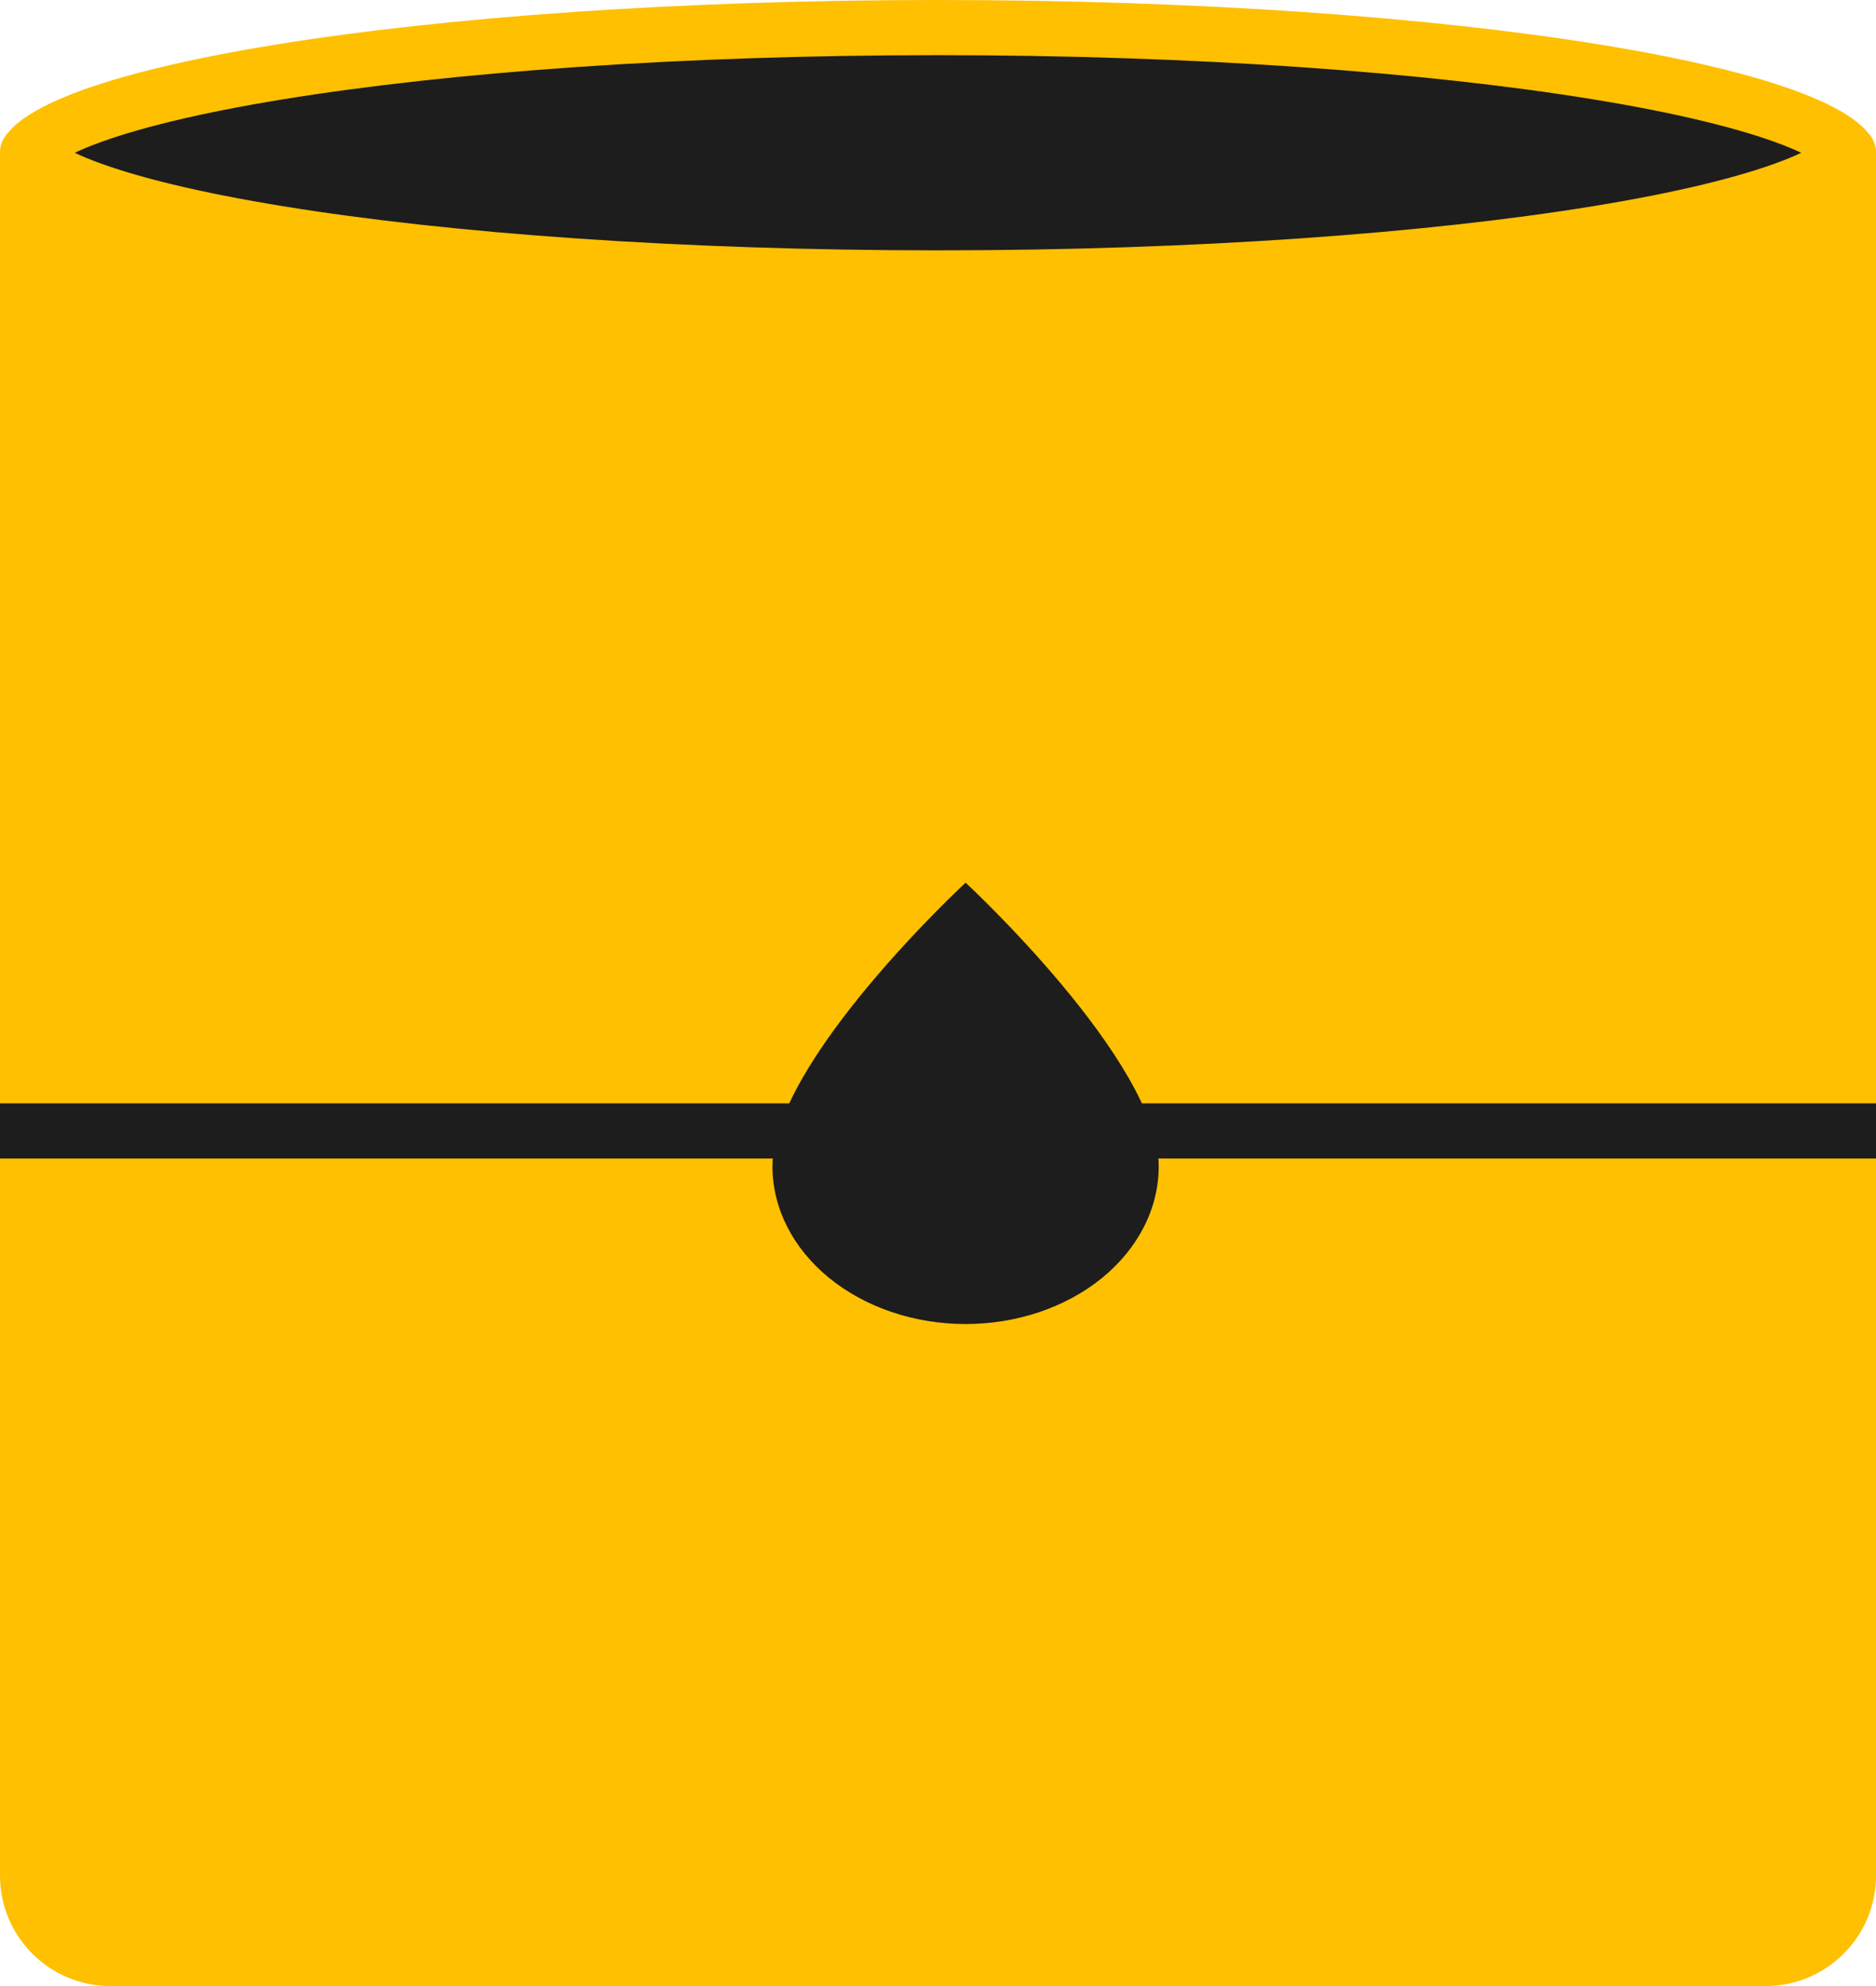
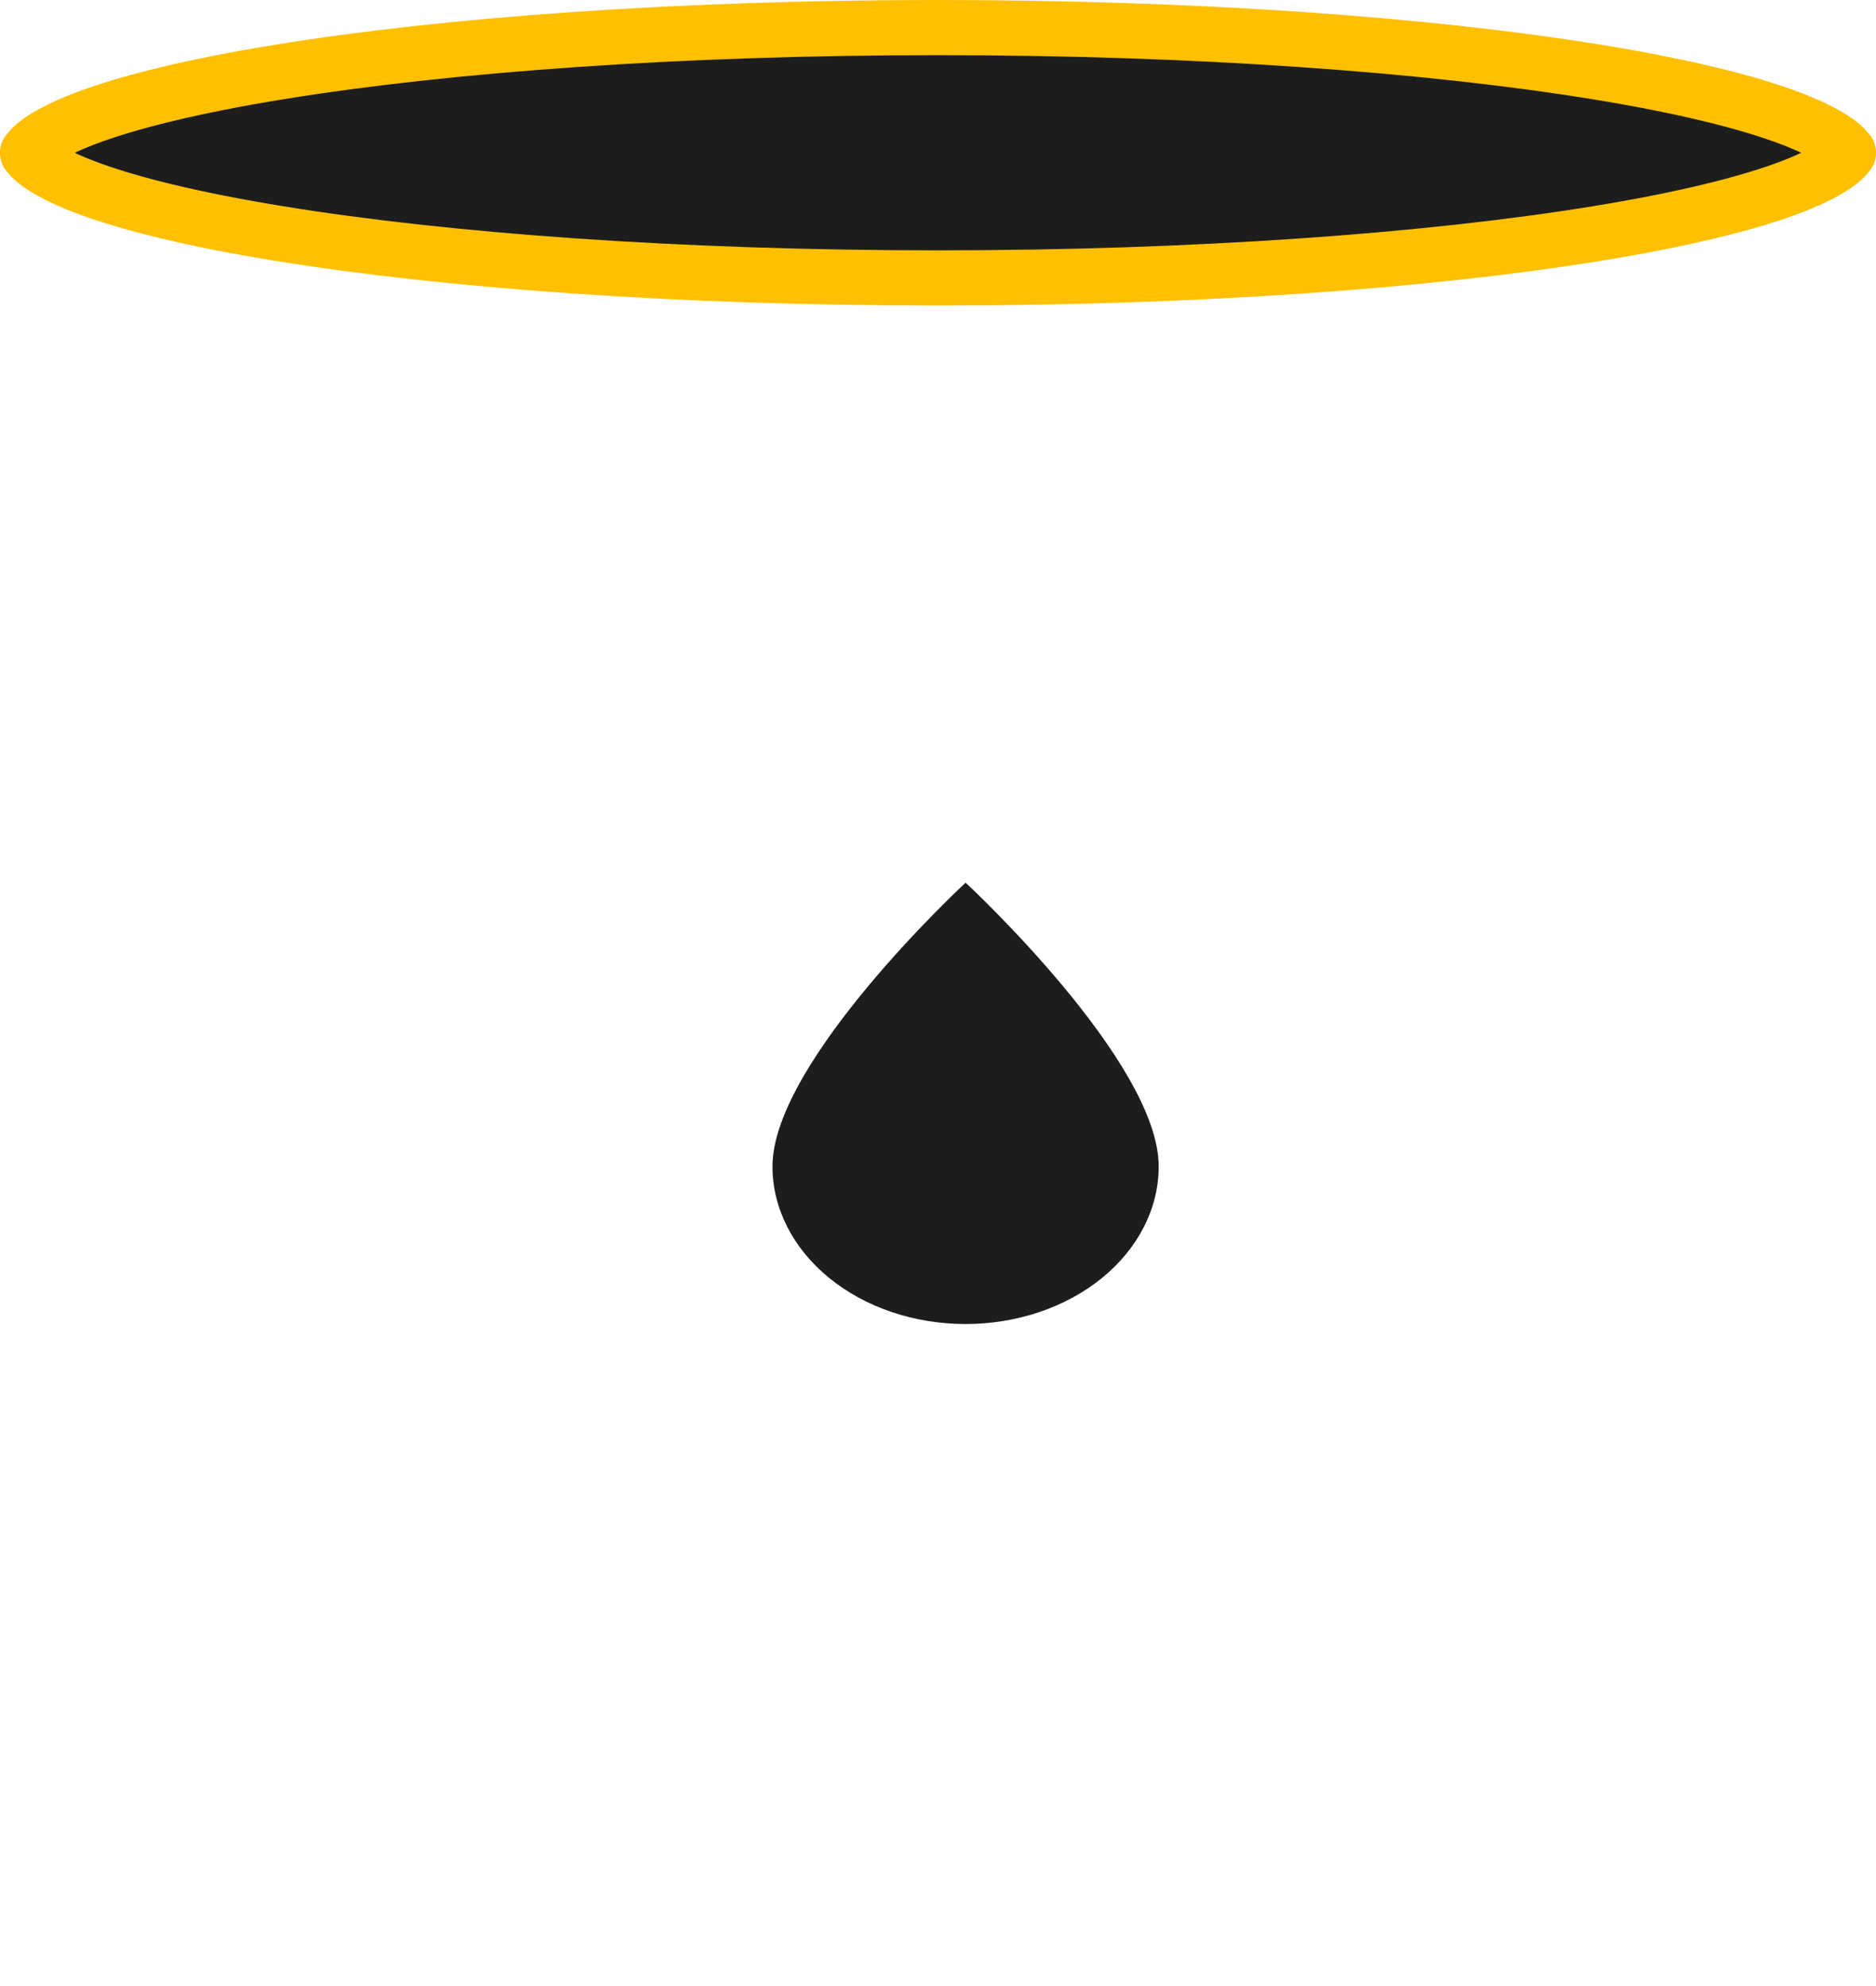
<svg xmlns="http://www.w3.org/2000/svg" width="34" height="36" viewBox="0 0 34 36" fill="none">
-   <path d="M33.5 3.269V34C33.5 34.828 32.828 35.5 32 35.5H2C1.172 35.5 0.5 34.828 0.5 34V3.269H33.5Z" fill="#FEC001" stroke="#FEC001" />
  <path d="M17 0.5C21.676 0.5 25.898 0.809 28.94 1.305C30.466 1.553 31.671 1.845 32.484 2.158C32.893 2.316 33.173 2.468 33.343 2.603C33.519 2.743 33.5 2.801 33.5 2.77C33.5 2.737 33.52 2.796 33.343 2.937C33.173 3.071 32.893 3.223 32.484 3.381C31.671 3.694 30.466 3.985 28.94 4.233C25.898 4.729 21.676 5.038 17 5.038C12.324 5.038 8.102 4.729 5.06 4.233C3.534 3.985 2.329 3.694 1.516 3.381C1.107 3.223 0.827 3.071 0.657 2.937C0.48 2.796 0.5 2.737 0.5 2.77C0.5 2.801 0.481 2.743 0.657 2.603C0.826 2.468 1.107 2.316 1.516 2.158C2.329 1.845 3.534 1.553 5.06 1.305C8.102 0.809 12.324 0.5 17 0.5Z" fill="#1D1D1D" stroke="#FEC001" />
  <path d="M17.5 24C16.572 24 15.681 23.699 15.025 23.163C14.369 22.627 14 21.901 14 21.143C14 19.238 17.5 16 17.5 16C17.5 16 21 19.238 21 21.143C21 21.901 20.631 22.627 19.975 23.163C19.319 23.699 18.428 24 17.5 24Z" fill="#1D1D1D" />
-   <rect y="20" width="34" height="1" fill="#1D1D1D" />
</svg>